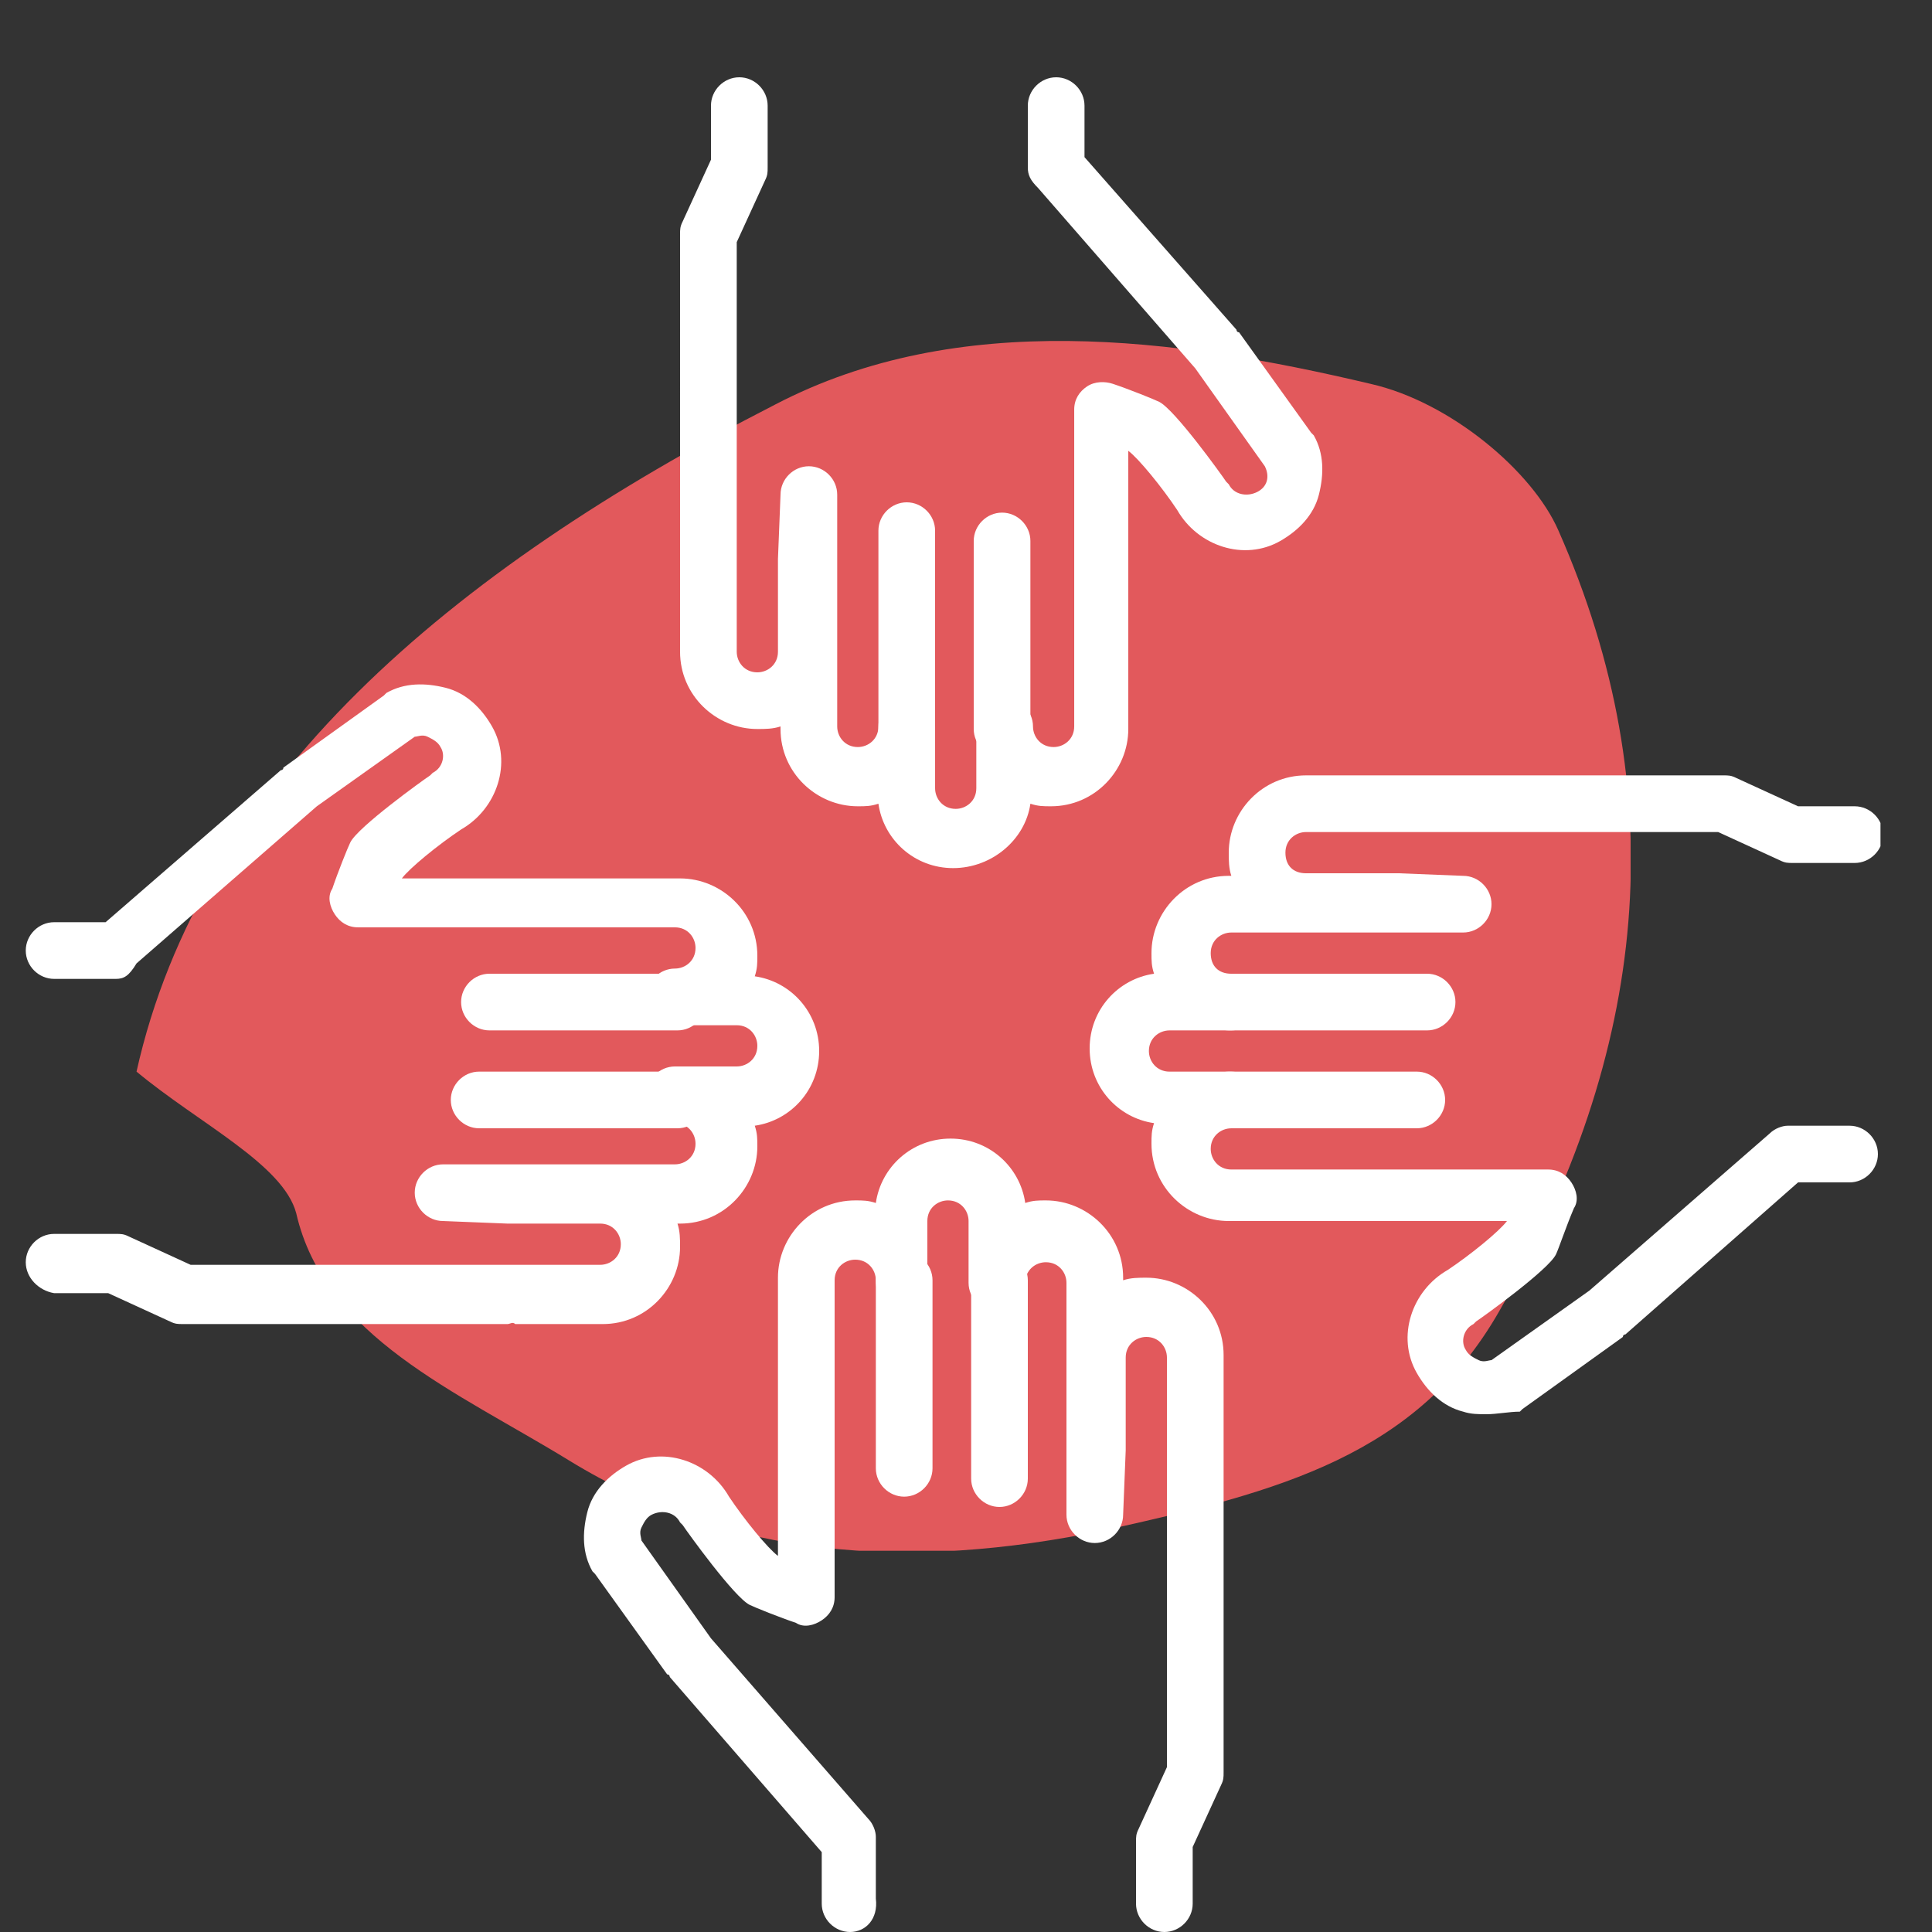
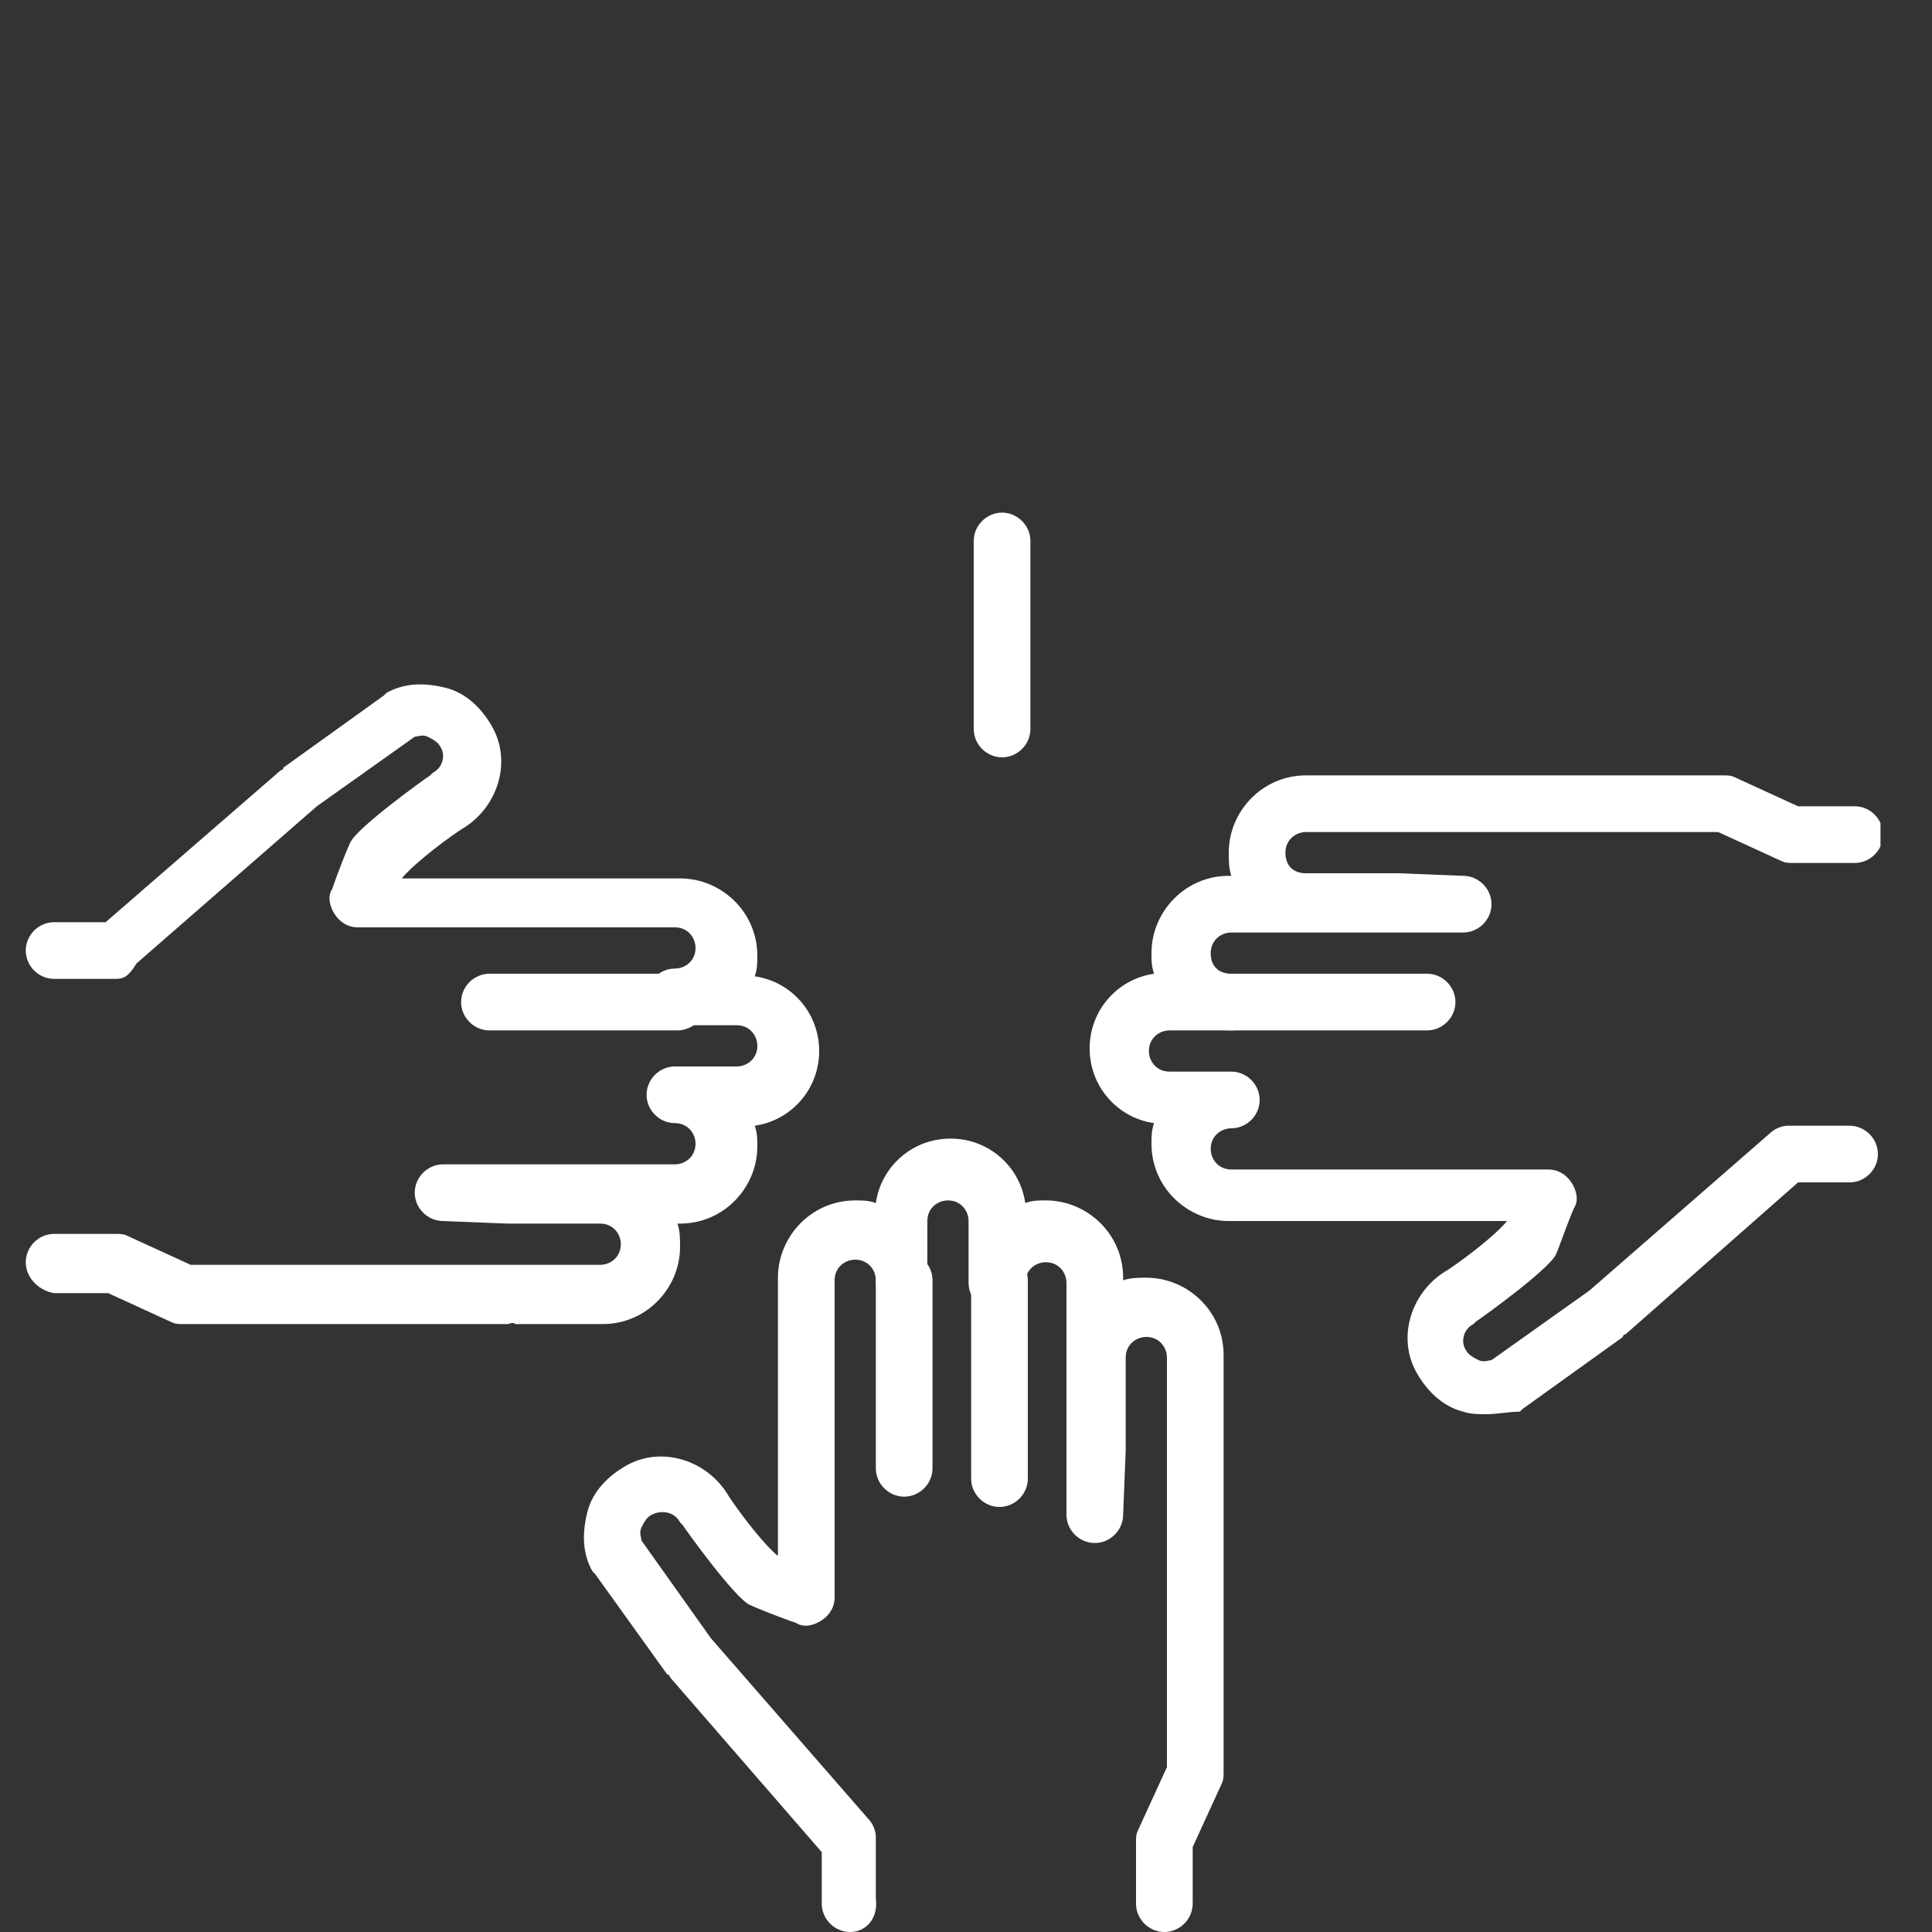
<svg xmlns="http://www.w3.org/2000/svg" xmlns:xlink="http://www.w3.org/1999/xlink" version="1.1" id="Livello_1" x="0px" y="0px" viewBox="0 0 75 75" style="enable-background:new 0 0 75 75;" xml:space="preserve">
  <rect x="0" y="0" width="75" height="75" fill="#333333" stroke="none" />
  <style type="text/css"> .st0{clip-path:url(#SVGID_2_);fill:#E2595C;} .st1{clip-path:url(#SVGID_4_);fill:#FFFFFF;} </style>
  <g>
    <defs>
      <rect id="SVGID_1_" x="5.3" y="13.2" width="58" height="47" />
    </defs>
    <clipPath id="SVGID_2_">
      <use xlink:href="#SVGID_1_" style="overflow:visible;" />
    </clipPath>
-     <path class="st0" d="M5.3,41.6c2.5-11.2,12.1-19.4,24.8-25.9c7.1-3.7,15.5-2.6,23.1-0.8c3.1,0.7,6.3,3.4,7.3,5.7 c4.5,10.2,3.5,20.2-2.3,30.3c-3.2,5.6-8.5,7-15.3,8.5c-7.7,1.6-14.6,1.1-20.8-2.7c-4.4-2.7-9.5-4.8-10.6-9.6 C11,45.2,7.7,43.6,5.3,41.6" />
  </g>
  <g>
    <defs>
      <rect id="SVGID_3_" x="1" y="3" width="72" height="72" />
    </defs>
    <clipPath id="SVGID_4_">
      <use xlink:href="#SVGID_3_" style="overflow:visible;" />
    </clipPath>
    <path class="st1" d="M33,75L33,75c-0.6,0-1.1-0.5-1.1-1.1l0-2l-5.9-6.8c0,0,0-0.1-0.1-0.1l-2.8-3.9c0,0-0.1-0.1-0.1-0.1 c-0.4-0.7-0.4-1.5-0.2-2.3c0.2-0.8,0.8-1.4,1.5-1.8c1.4-0.8,3.2-0.2,4,1.2c0.6,0.9,1.5,2,1.9,2.3c0,0,0,0,0,0l0-1.6 c0,0,0-0.1,0-0.1l0-2.5c0-0.1,0-0.1,0-0.2v-6.4c0-1.6,1.3-3,3-3c0.3,0,0.5,0,0.8,0.1c0.2-1.4,1.4-2.5,2.9-2.5 c1.5,0,2.7,1.1,2.9,2.5c0.3-0.1,0.5-0.1,0.8-0.1c1.6,0,3,1.3,3,3v0.1c0.3-0.1,0.6-0.1,0.9-0.1c1.6,0,3,1.3,3,3v3.4 c0,0.1,0,0.1,0,0.2v12.6c0,0.2,0,0.3-0.1,0.5l-1.1,2.4v2.2c0,0.6-0.5,1.1-1.1,1.1c-0.6,0-1.1-0.5-1.1-1.1v-2.4c0-0.2,0-0.3,0.1-0.5 l1.1-2.4V56.5c0-0.1,0-0.1,0-0.2v-3.6c0-0.4-0.3-0.8-0.8-0.8c-0.4,0-0.8,0.3-0.8,0.8v3.6l-0.1,2.5c0,0.6-0.5,1.1-1.1,1.1 c-0.6,0-1.1-0.5-1.1-1.1v-9c0-0.4-0.3-0.8-0.8-0.8c-0.4,0-0.8,0.3-0.8,0.8c0,0.6-0.5,1.1-1.1,1.1c-0.6,0-1.1-0.5-1.1-1.1v-2.4 c0-0.4-0.3-0.8-0.8-0.8c-0.4,0-0.8,0.3-0.8,0.8v2.4c0,0.6-0.5,1.1-1.1,1.1S34,50.3,34,49.7c0-0.4-0.3-0.8-0.8-0.8 c-0.4,0-0.8,0.3-0.8,0.8v6.6c0,0.1,0,0.1,0,0.2l0,1.6c0,0,0,0.1,0,0.1l0,3.8c0,0.4-0.2,0.7-0.5,0.9c-0.3,0.2-0.7,0.3-1,0.1 c-0.6-0.2-1.6-0.6-1.8-0.7c-0.6-0.3-2.4-2.8-2.6-3.1c0,0-0.1-0.1-0.1-0.1c-0.2-0.4-0.7-0.5-1.1-0.3c-0.2,0.1-0.3,0.3-0.4,0.5 c-0.1,0.2,0,0.4,0,0.5l2.7,3.8l6.1,7c0.2,0.2,0.3,0.5,0.3,0.7l0,2.4C34.1,74.5,33.6,75,33,75" />
    <path class="st1" d="M35.1,58.1c-0.6,0-1.1-0.5-1.1-1.1v-7.3c0-0.6,0.5-1.1,1.1-1.1c0.6,0,1.1,0.5,1.1,1.1V57 C36.2,57.6,35.7,58.1,35.1,58.1" />
    <path class="st1" d="M38.8,58.5c-0.6,0-1.1-0.5-1.1-1.1v-7.7c0-0.6,0.5-1.1,1.1-1.1s1.1,0.5,1.1,1.1v7.7 C39.9,58,39.4,58.5,38.8,58.5" />
-     <path class="st1" d="M37,33.7c-1.5,0-2.7-1.1-2.9-2.5c-0.3,0.1-0.5,0.1-0.8,0.1c-1.6,0-3-1.3-3-3v-0.1c-0.3,0.1-0.6,0.1-0.9,0.1 c-1.6,0-3-1.3-3-3v-3.4c0-0.1,0-0.1,0-0.2V9.1c0-0.2,0-0.3,0.1-0.5l1.1-2.4V4.1c0-0.6,0.5-1.1,1.1-1.1c0.6,0,1.1,0.5,1.1,1.1v2.4 c0,0.2,0,0.3-0.1,0.5l-1.1,2.4v12.1c0,0.1,0,0.1,0,0.2v3.6c0,0.4,0.3,0.8,0.8,0.8c0.4,0,0.8-0.3,0.8-0.8v-3.6l0.1-2.5 c0-0.6,0.5-1.1,1.1-1.1h0c0.6,0,1.1,0.5,1.1,1.1v9c0,0.4,0.3,0.8,0.8,0.8c0.4,0,0.8-0.3,0.8-0.8c0-0.6,0.5-1.1,1.1-1.1 c0.6,0,1.1,0.5,1.1,1.1v2.4c0,0.4,0.3,0.8,0.8,0.8c0.4,0,0.8-0.3,0.8-0.8v-2.4c0-0.6,0.5-1.1,1.1-1.1c0.6,0,1.1,0.5,1.1,1.1 c0,0.4,0.3,0.8,0.8,0.8c0.4,0,0.8-0.3,0.8-0.8v-6.6c0-0.1,0-0.1,0-0.2l0-1.6c0,0,0-0.1,0-0.1l0-3.8c0-0.4,0.2-0.7,0.5-0.9 c0.3-0.2,0.7-0.2,1-0.1c0.6,0.2,1.6,0.6,1.8,0.7c0.6,0.3,2.4,2.8,2.6,3.1c0,0,0.1,0.1,0.1,0.1c0.2,0.4,0.7,0.5,1.1,0.3 c0.4-0.2,0.5-0.6,0.3-1l-2.7-3.8l-6.1-7C40,7,39.9,6.8,39.9,6.5l0-2.4C39.9,3.5,40.4,3,41,3h0c0.6,0,1.1,0.5,1.1,1.1l0,2l5.9,6.7 c0,0,0,0.1,0.1,0.1l2.8,3.9c0,0,0.1,0.1,0.1,0.1c0.4,0.7,0.4,1.5,0.2,2.3c-0.2,0.8-0.8,1.4-1.5,1.8c-1.4,0.8-3.2,0.2-4-1.2 c-0.6-0.9-1.5-2-1.9-2.3c0,0,0,0,0,0l0,1.6c0,0,0,0.1,0,0.1l0,2.5c0,0.1,0,0.1,0,0.2v6.4c0,1.6-1.3,3-3,3c-0.3,0-0.5,0-0.8-0.1 C39.8,32.6,38.5,33.7,37,33.7" />
    <path class="st1" d="M38.9,29.4c-0.6,0-1.1-0.5-1.1-1.1V21c0-0.6,0.5-1.1,1.1-1.1S40,20.4,40,21v7.3C40,28.9,39.5,29.4,38.9,29.4" />
-     <path class="st1" d="M35.2,29.4c-0.6,0-1.1-0.5-1.1-1.1v-7.7c0-0.6,0.5-1.1,1.1-1.1c0.6,0,1.1,0.5,1.1,1.1v7.7 C36.3,28.9,35.8,29.4,35.2,29.4" />
    <path class="st1" d="M19.7,51.4H7.1c-0.2,0-0.3,0-0.5-0.1l-2.4-1.1H2.1C1.5,50.1,1,49.6,1,49c0-0.6,0.5-1.1,1.1-1.1h2.4 c0.2,0,0.3,0,0.5,0.1l2.4,1.1h12.1c0.1,0,0.1,0,0.2,0h3.6c0.4,0,0.8-0.3,0.8-0.8c0-0.4-0.3-0.8-0.8-0.8h-3.6l-2.5-0.1 c-0.6,0-1.1-0.5-1.1-1.1c0-0.6,0.5-1.1,1.1-1.1h9c0.4,0,0.8-0.3,0.8-0.8c0-0.4-0.3-0.8-0.8-0.8c-0.6,0-1.1-0.5-1.1-1.1 c0-0.6,0.5-1.1,1.1-1.1h2.4c0.4,0,0.8-0.3,0.8-0.8c0-0.4-0.3-0.8-0.8-0.8h-2.4c-0.6,0-1.1-0.5-1.1-1.1c0-0.6,0.5-1.1,1.1-1.1 c0.4,0,0.8-0.3,0.8-0.8c0-0.4-0.3-0.8-0.8-0.8h-6.6c-0.1,0-0.1,0-0.2,0l-1.6,0c0,0-0.1,0-0.1,0l-3.8,0h0c-0.4,0-0.7-0.2-0.9-0.5 c-0.2-0.3-0.3-0.7-0.1-1c0.2-0.6,0.6-1.6,0.7-1.8c0.3-0.6,2.8-2.4,3.1-2.6c0,0,0.1-0.1,0.1-0.1c0.4-0.2,0.5-0.7,0.3-1 c-0.1-0.2-0.3-0.3-0.5-0.4c-0.2-0.1-0.4,0-0.5,0l-3.8,2.7l-7,6.1C5,37.9,4.8,38,4.5,38h0l-2.4,0C1.5,38,1,37.5,1,36.9 c0-0.6,0.5-1.1,1.1-1.1h0l2,0l6.8-5.9c0,0,0.1,0,0.1-0.1l3.9-2.8c0,0,0.1-0.1,0.1-0.1c0.7-0.4,1.5-0.4,2.3-0.2 c0.8,0.2,1.4,0.8,1.8,1.5c0.8,1.4,0.2,3.2-1.2,4c-0.9,0.6-2,1.5-2.3,1.9c0,0,0,0,0,0l1.6,0c0,0,0.1,0,0.1,0l2.5,0 c0.1,0,0.1,0,0.2,0h6.4c1.6,0,3,1.3,3,3c0,0.3,0,0.5-0.1,0.8c1.4,0.2,2.5,1.4,2.5,2.9c0,1.5-1.1,2.7-2.5,2.9 c0.1,0.3,0.1,0.5,0.1,0.8c0,1.6-1.3,3-3,3h-0.1c0.1,0.3,0.1,0.6,0.1,0.9c0,1.6-1.3,3-3,3h-3.4C19.9,51.3,19.8,51.4,19.7,51.4" />
    <path class="st1" d="M26.3,40H19c-0.6,0-1.1-0.5-1.1-1.1s0.5-1.1,1.1-1.1h7.3c0.6,0,1.1,0.5,1.1,1.1S26.9,40,26.3,40" />
-     <path class="st1" d="M26.3,43.8h-7.7c-0.6,0-1.1-0.5-1.1-1.1s0.5-1.1,1.1-1.1h7.7c0.6,0,1.1,0.5,1.1,1.1S26.9,43.8,26.3,43.8" />
    <path class="st1" d="M57.7,54.9c-0.3,0-0.6,0-0.9-0.1c-0.8-0.2-1.4-0.8-1.8-1.5c-0.8-1.4-0.2-3.2,1.2-4c0.9-0.6,2-1.5,2.3-1.9 c0,0,0,0,0,0l-1.6,0c0,0-0.1,0-0.1,0l-2.5,0c-0.1,0-0.1,0-0.2,0h-6.4c-1.6,0-3-1.3-3-3c0-0.3,0-0.5,0.1-0.8 c-1.4-0.2-2.5-1.4-2.5-2.9s1.1-2.7,2.5-2.9c-0.1-0.3-0.1-0.5-0.1-0.8c0-1.6,1.3-3,3-3h0.1c-0.1-0.3-0.1-0.6-0.1-0.9 c0-1.6,1.3-3,3-3h3.4c0.1,0,0.1,0,0.2,0h12.6c0.2,0,0.3,0,0.5,0.1l2.4,1.1h2.2c0.6,0,1.1,0.5,1.1,1.1c0,0.6-0.5,1.1-1.1,1.1h-2.4 c-0.2,0-0.3,0-0.5-0.1l-2.4-1.1H54.5c-0.1,0-0.1,0-0.2,0h-3.6c-0.4,0-0.8,0.3-0.8,0.8s0.3,0.8,0.8,0.8h3.6l2.5,0.1 c0.6,0,1.1,0.5,1.1,1.1c0,0.6-0.5,1.1-1.1,1.1h-9c-0.4,0-0.8,0.3-0.8,0.8s0.3,0.8,0.8,0.8c0.6,0,1.1,0.5,1.1,1.1 c0,0.6-0.5,1.1-1.1,1.1h-2.4c-0.4,0-0.8,0.3-0.8,0.8c0,0.4,0.3,0.8,0.8,0.8h2.4c0.6,0,1.1,0.5,1.1,1.1c0,0.6-0.5,1.1-1.1,1.1 c-0.4,0-0.8,0.3-0.8,0.8c0,0.4,0.3,0.8,0.8,0.8h6.6c0.1,0,0.1,0,0.2,0l1.6,0c0,0,0.1,0,0.1,0l3.8,0h0c0.4,0,0.7,0.2,0.9,0.5 s0.3,0.7,0.1,1c-0.3,0.7-0.6,1.6-0.7,1.8c-0.3,0.6-2.8,2.4-3.1,2.6c0,0-0.1,0.1-0.1,0.1c-0.4,0.2-0.5,0.7-0.3,1 c0.1,0.2,0.3,0.3,0.5,0.4c0.2,0.1,0.4,0,0.5,0l3.8-2.7l7-6.1c0.2-0.2,0.5-0.3,0.7-0.3h0l2.4,0c0.6,0,1.1,0.5,1.1,1.1 c0,0.6-0.5,1.1-1.1,1.1h0l-2,0l-6.7,5.9c0,0-0.1,0-0.1,0.1l-3.9,2.8c0,0-0.1,0.1-0.1,0.1C58.6,54.8,58.1,54.9,57.7,54.9" />
-     <path class="st1" d="M55,43.8h-7.3c-0.6,0-1.1-0.5-1.1-1.1s0.5-1.1,1.1-1.1H55c0.6,0,1.1,0.5,1.1,1.1S55.6,43.8,55,43.8" />
    <path class="st1" d="M55.4,40h-7.7c-0.6,0-1.1-0.5-1.1-1.1s0.5-1.1,1.1-1.1h7.7c0.6,0,1.1,0.5,1.1,1.1S56,40,55.4,40" />
  </g>
</svg>